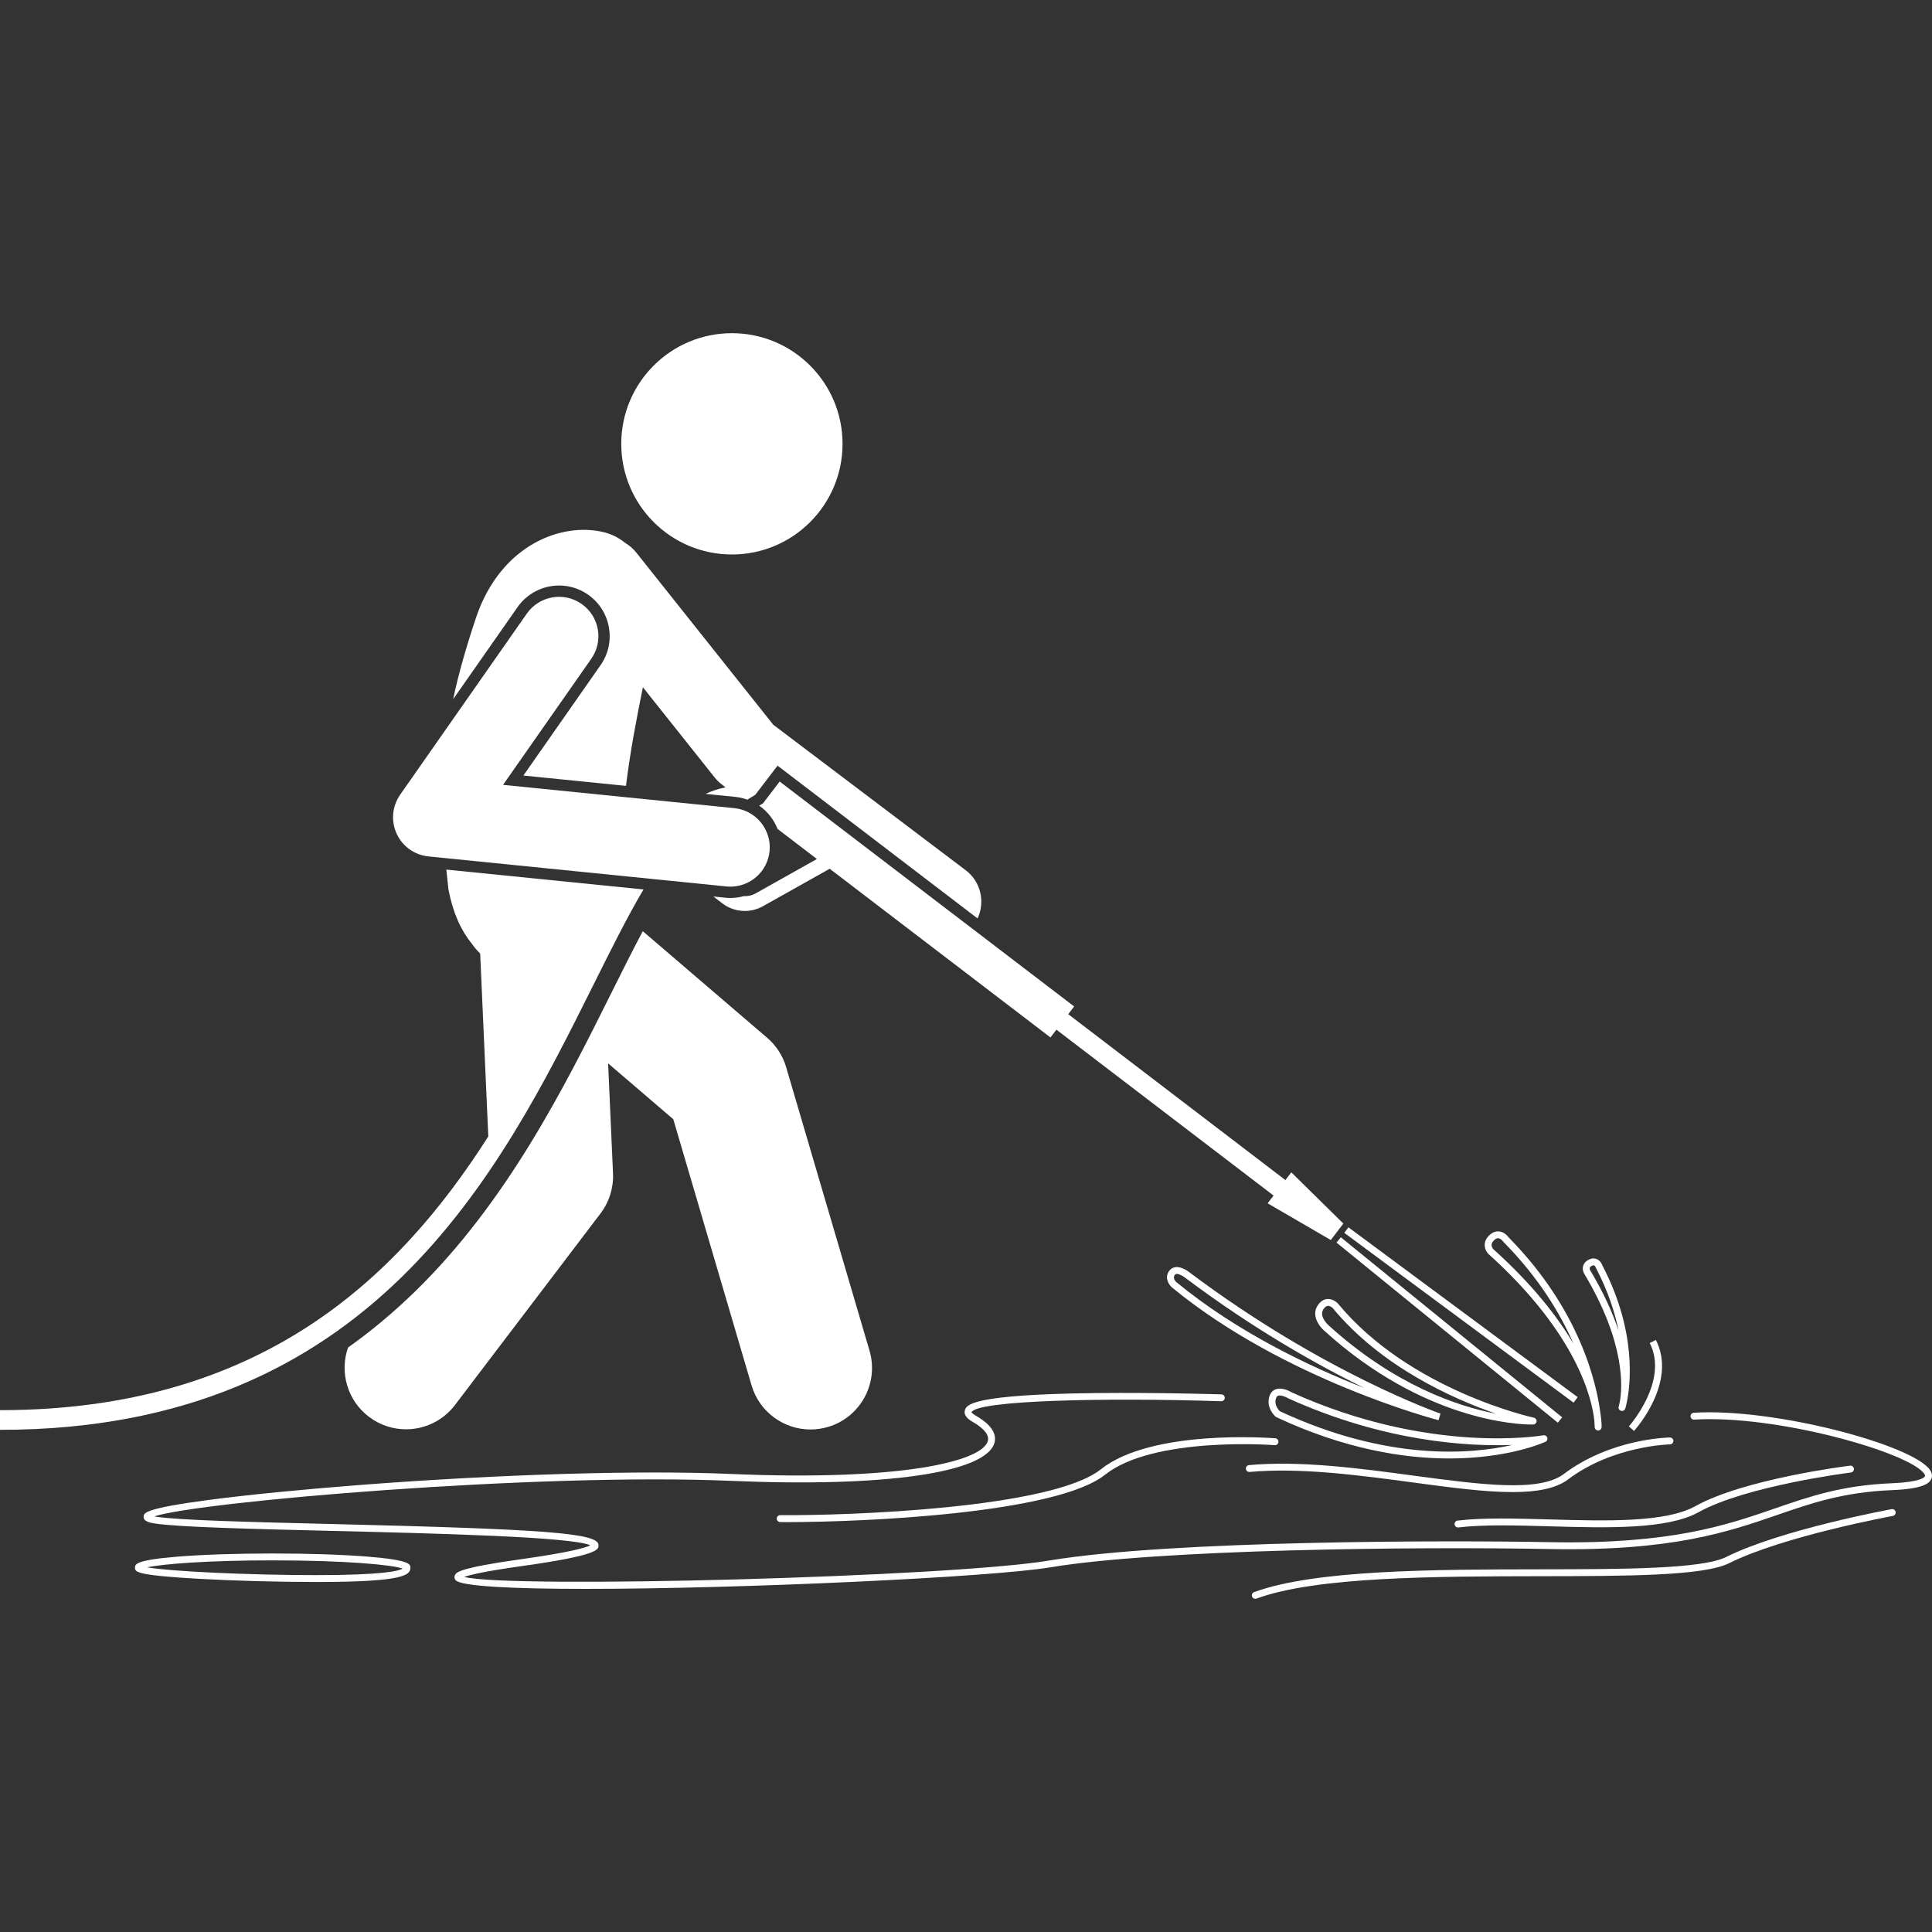
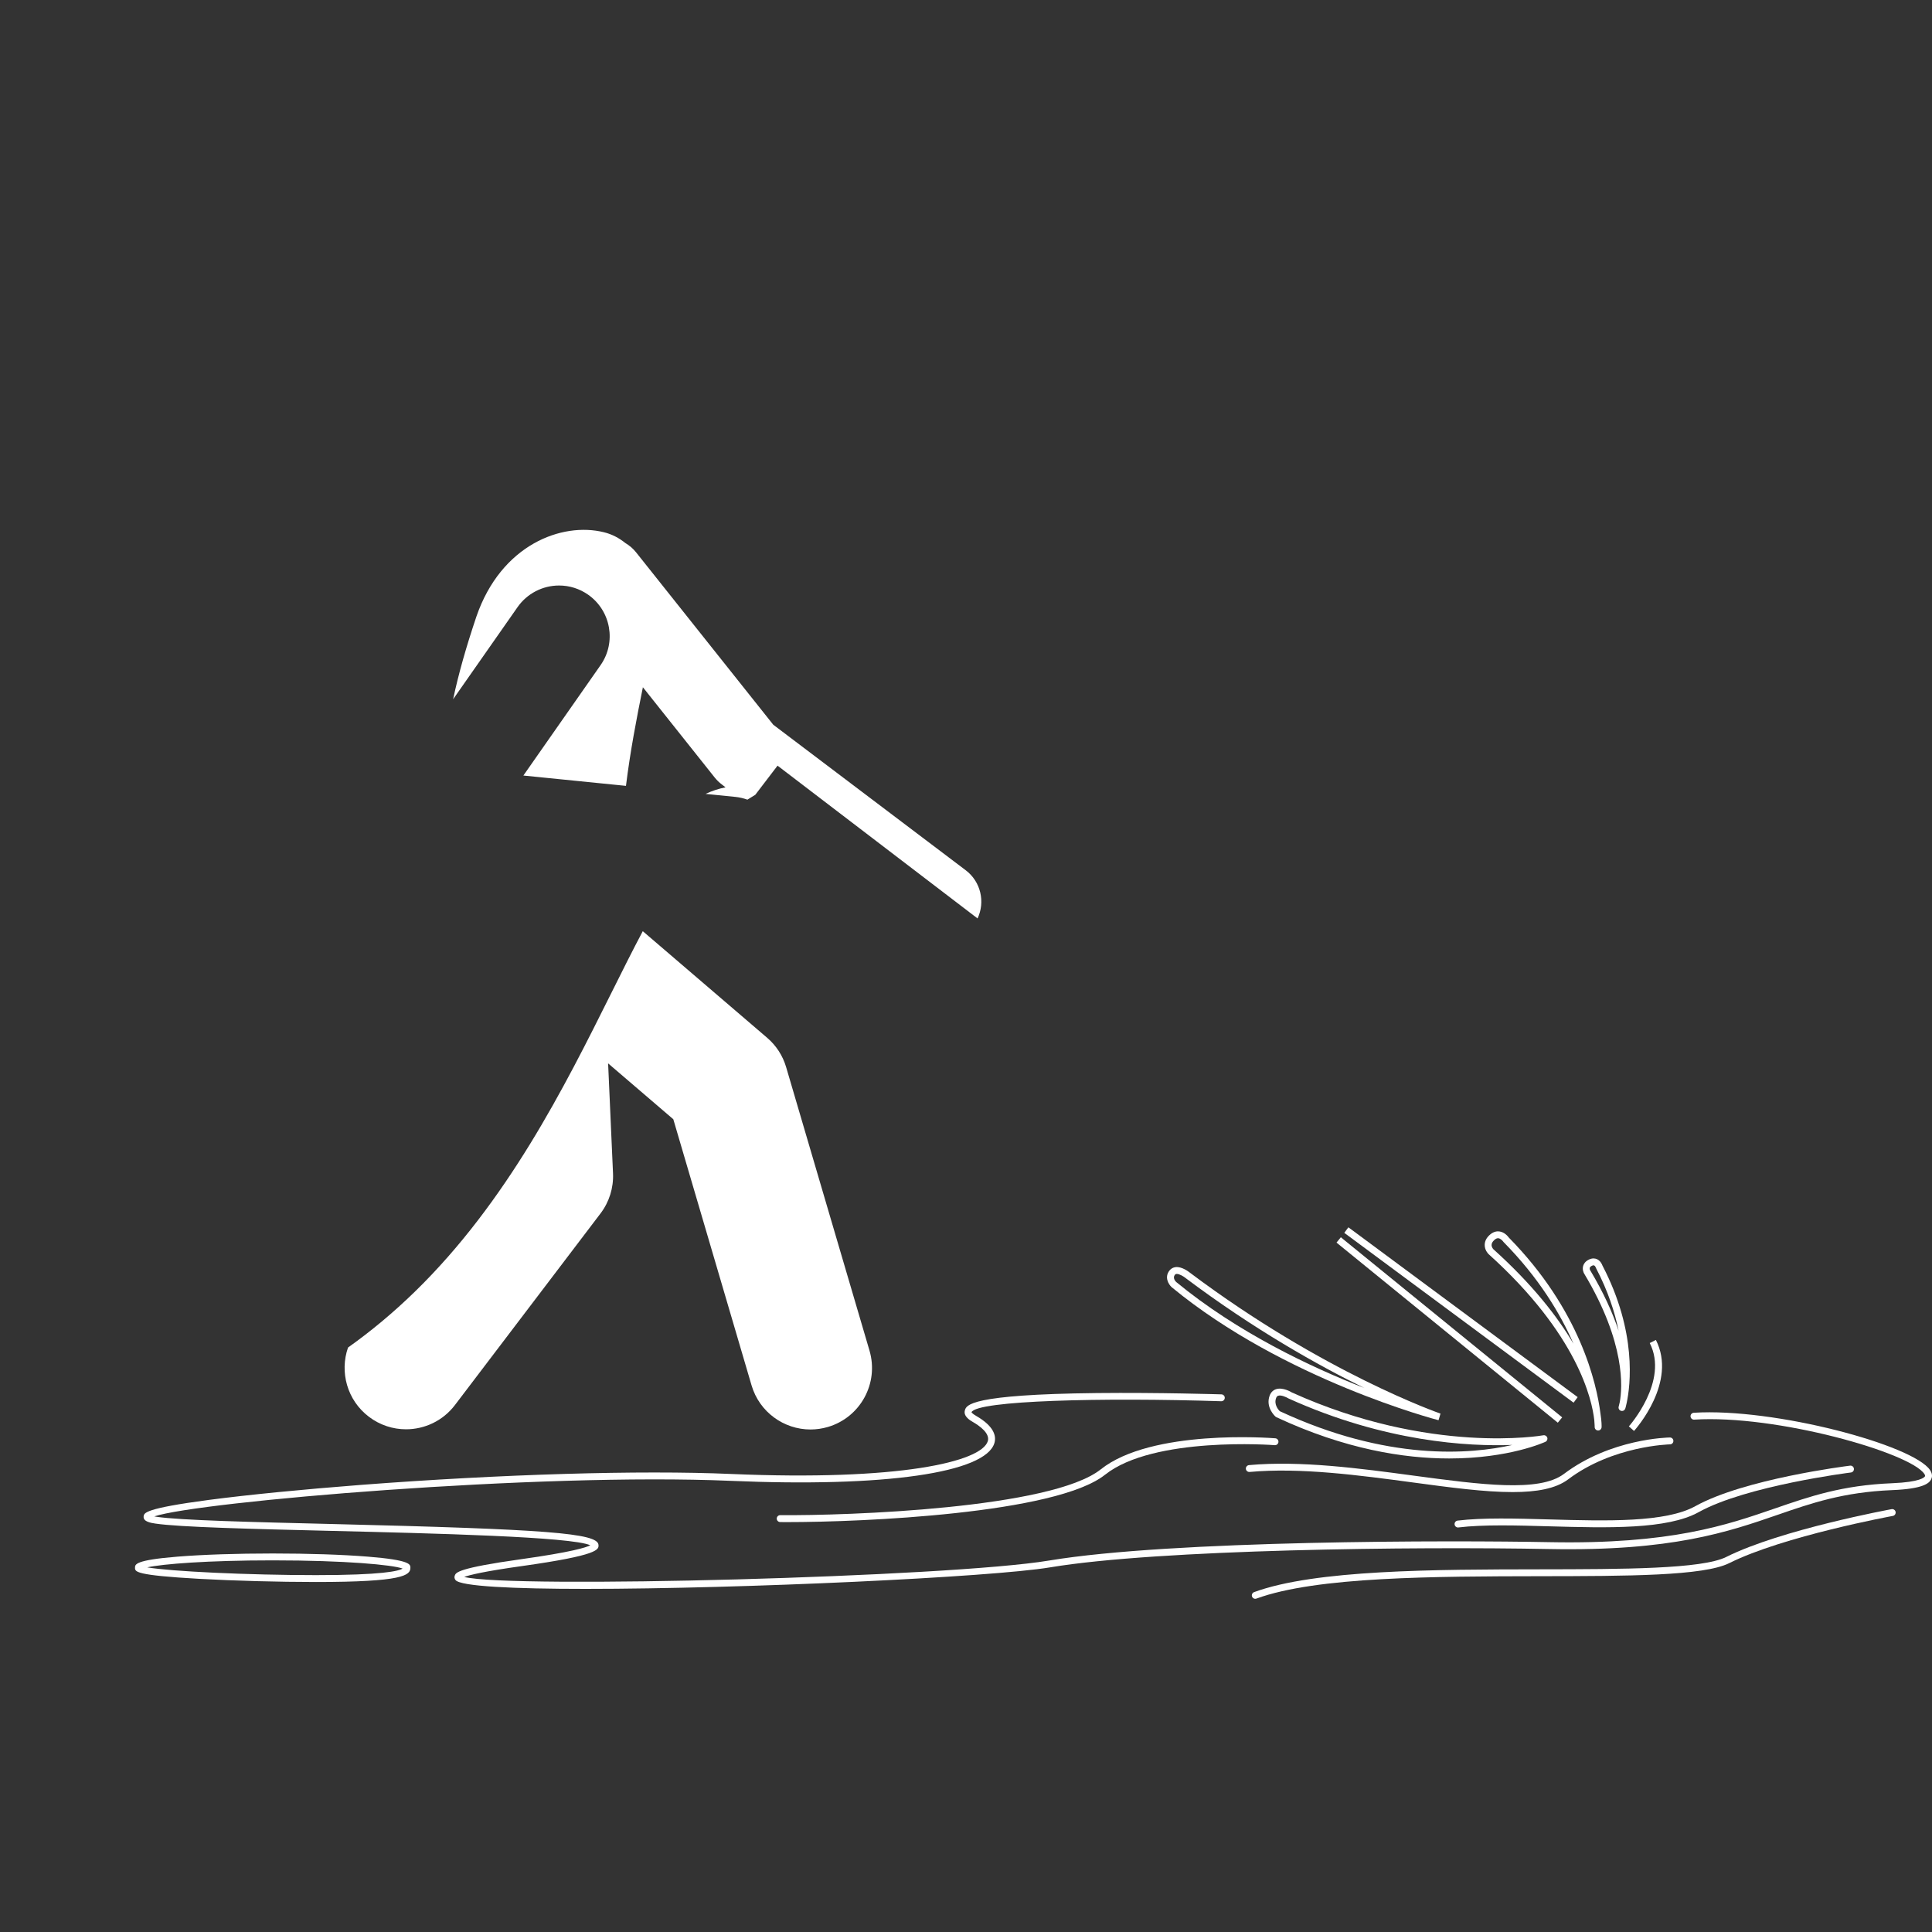
<svg xmlns="http://www.w3.org/2000/svg" width="50" height="50" viewBox="0 0 50 50" fill="none">
  <rect x="0" y="0" width="50" height="50" fill="#333333" stroke="none" />
  <g clip-path="url(#clip0_168_323)">
-     <path d="M18.942 14.35C20.523 14.35 21.805 13.068 21.805 11.486C21.805 9.905 20.523 8.623 18.942 8.623C17.36 8.623 16.078 9.905 16.078 11.486C16.078 13.068 17.36 14.35 18.942 14.35Z" fill="white" />
    <path d="M14.469 15.153C14.739 15.153 14.998 15.235 15.22 15.39C15.812 15.805 15.957 16.623 15.542 17.215L13.545 20.071L16.2 20.338C16.31 19.444 16.479 18.571 16.638 17.786L18.498 20.124C18.552 20.191 18.613 20.251 18.681 20.302L18.777 20.376C18.598 20.411 18.426 20.468 18.26 20.546L19.034 20.624C19.142 20.635 19.245 20.66 19.343 20.695L19.547 20.569L20.123 19.815L25.299 23.769C25.501 23.342 25.384 22.818 24.993 22.522L20.012 18.756L16.463 14.296C16.383 14.195 16.287 14.115 16.183 14.053C16.022 13.923 15.838 13.826 15.632 13.775C14.545 13.504 12.97 14.094 12.329 15.957C12.068 16.733 11.869 17.427 11.727 18.096L13.394 15.713C13.639 15.362 14.041 15.153 14.469 15.153Z" fill="white" />
    <path d="M10.73 33.435C10.182 33.968 9.608 34.447 9.007 34.874C8.786 35.507 8.983 36.237 9.546 36.665C9.834 36.884 10.172 36.99 10.507 36.99C10.988 36.99 11.462 36.773 11.775 36.361L15.542 31.403C15.767 31.107 15.881 30.741 15.865 30.37L15.738 27.52L17.425 28.966L19.45 35.852C19.654 36.546 20.288 36.995 20.976 36.995C21.124 36.995 21.275 36.974 21.425 36.93C22.268 36.682 22.75 35.798 22.503 34.955L20.345 27.617C20.258 27.321 20.088 27.058 19.854 26.858L16.635 24.099C16.37 24.598 16.098 25.143 15.812 25.717C14.614 28.119 13.126 31.104 10.73 33.435Z" fill="white" />
-     <path d="M0 37.004C9.615 37.004 12.933 30.351 15.355 25.493C15.815 24.57 16.235 23.727 16.654 23.019L11.551 22.505C11.567 22.674 11.586 22.846 11.606 23.023C11.727 23.643 11.94 24.094 12.21 24.422C12.272 24.513 12.345 24.598 12.427 24.677L12.637 29.411C10.293 33.086 6.743 36.489 0.018 36.495C0.012 36.495 0.006 36.495 1.27264e-05 36.495L0 37.004Z" fill="white" />
-     <path d="M20.123 21.453L21.141 22.231L19.558 23.12C19.462 23.174 19.356 23.197 19.251 23.192C19.14 23.222 19.024 23.239 18.904 23.239H18.904C18.86 23.239 18.816 23.237 18.771 23.233L18.462 23.201L18.694 23.379C18.998 23.611 19.411 23.64 19.745 23.453L21.472 22.483L27.186 26.849L27.34 26.648L32.96 30.941L32.806 31.141L34.441 32.092L34.766 31.666L33.419 30.34L33.266 30.54L27.646 26.247L27.799 26.047L20.178 20.226L19.747 20.79L19.648 20.851C19.862 20.999 20.028 21.21 20.123 21.453Z" fill="white" />
-     <path d="M18.801 22.941C18.835 22.945 18.87 22.946 18.904 22.946C19.42 22.946 19.863 22.555 19.916 22.03C19.972 21.471 19.564 20.972 19.005 20.915L13.019 20.312L15.303 17.048C15.625 16.587 15.513 15.952 15.052 15.63C14.591 15.307 13.957 15.42 13.634 15.88L10.356 20.567C10.149 20.863 10.114 21.247 10.265 21.575C10.415 21.904 10.728 22.127 11.088 22.164L18.801 22.941Z" fill="white" />
    <path d="M34.589 32.158L34.693 32.243L40.316 36.819L40.429 36.681L34.801 32.102L34.701 32.02L34.589 32.158Z" fill="white" />
    <path d="M34.79 31.906L34.893 31.982L40.724 36.301L40.83 36.158L35.001 31.84L34.896 31.763L34.79 31.906Z" fill="white" />
-     <path d="M39.697 36.69C39.665 36.683 36.483 35.984 34.626 33.736C34.625 33.735 34.623 33.733 34.622 33.732C34.61 33.719 34.496 33.606 34.349 33.618C34.254 33.626 34.172 33.681 34.104 33.782C33.931 34.037 34.136 34.321 34.266 34.434C36.849 36.781 39.301 36.867 39.642 36.867C39.667 36.867 39.681 36.866 39.682 36.866C39.727 36.864 39.763 36.829 39.767 36.785C39.771 36.74 39.741 36.7 39.697 36.69ZM34.385 34.3C34.382 34.298 34.123 34.071 34.251 33.881C34.287 33.828 34.325 33.799 34.363 33.796C34.366 33.795 34.369 33.795 34.371 33.795C34.422 33.795 34.473 33.835 34.491 33.853C35.752 35.377 37.605 36.202 38.717 36.587C37.726 36.395 36.089 35.849 34.385 34.3Z" fill="white" />
    <path d="M33.434 36.037C33.41 36.022 33.195 35.894 33.021 35.953C32.946 35.979 32.89 36.035 32.859 36.117C32.745 36.423 32.999 36.652 33.01 36.662C33.016 36.668 33.023 36.672 33.031 36.676C34.809 37.507 36.337 37.745 37.505 37.745C39.063 37.745 39.981 37.321 39.997 37.313C40.037 37.294 40.057 37.248 40.043 37.205C40.029 37.163 39.986 37.137 39.942 37.145C39.913 37.15 37.02 37.658 33.434 36.037ZM33.12 36.521C33.085 36.486 32.963 36.348 33.026 36.18C33.041 36.139 33.062 36.127 33.079 36.122C33.15 36.097 33.277 36.15 33.351 36.194C35.846 37.322 38.01 37.437 39.141 37.395C38.056 37.64 35.905 37.819 33.12 36.521Z" fill="white" />
    <path d="M30.425 32.793C30.361 32.8 30.307 32.83 30.267 32.88C30.13 33.052 30.24 33.236 30.322 33.312C33.236 35.714 37.19 36.745 37.229 36.755L37.28 36.584C37.25 36.574 34.243 35.528 30.787 32.931C30.762 32.911 30.584 32.774 30.425 32.793ZM30.44 33.178C30.423 33.162 30.34 33.074 30.407 32.99C30.417 32.978 30.428 32.972 30.444 32.97C30.448 32.969 30.451 32.969 30.455 32.969C30.527 32.969 30.634 33.036 30.677 33.071L30.679 33.073C32.453 34.405 34.109 35.333 35.312 35.923C33.919 35.379 32.023 34.483 30.44 33.178Z" fill="white" />
    <path d="M41.26 36.754C41.27 36.865 41.27 36.928 41.27 36.931C41.27 36.98 41.309 37.02 41.358 37.021H41.36C41.407 37.021 41.447 36.983 41.449 36.935C41.45 36.916 41.453 36.791 41.419 36.577C41.321 35.808 40.895 33.905 39.046 32.026C39.023 31.994 38.934 31.884 38.799 31.869C38.738 31.862 38.646 31.873 38.549 31.963C38.467 32.039 38.425 32.124 38.424 32.217C38.422 32.353 38.513 32.446 38.526 32.458C40.832 34.536 41.202 36.223 41.26 36.754ZM38.671 32.093C38.705 32.061 38.737 32.045 38.768 32.045C38.772 32.045 38.775 32.045 38.778 32.046C38.836 32.052 38.889 32.112 38.904 32.134C38.907 32.138 38.91 32.143 38.914 32.146C39.821 33.066 40.379 33.99 40.722 34.777C40.309 34.076 39.661 33.242 38.648 32.329C38.648 32.329 38.6 32.279 38.602 32.218C38.603 32.176 38.626 32.135 38.671 32.093Z" fill="white" />
    <path d="M41.92 36.283C41.904 36.357 41.892 36.398 41.892 36.401C41.878 36.447 41.903 36.496 41.949 36.511C41.958 36.514 41.968 36.516 41.977 36.516C42.014 36.516 42.048 36.493 42.061 36.456C42.064 36.447 42.081 36.395 42.099 36.305C42.193 35.861 42.372 34.48 41.471 32.752C41.46 32.721 41.419 32.626 41.327 32.586C41.283 32.567 41.212 32.553 41.121 32.598C41.026 32.644 40.989 32.709 40.974 32.755C40.942 32.855 40.988 32.943 40.995 32.956C42.08 34.762 41.986 35.929 41.92 36.283ZM41.144 32.809C41.15 32.79 41.169 32.773 41.199 32.758C41.215 32.75 41.229 32.746 41.24 32.746C41.246 32.746 41.251 32.747 41.255 32.749C41.279 32.759 41.298 32.797 41.304 32.814C41.305 32.819 41.307 32.824 41.31 32.829C41.615 33.413 41.792 33.959 41.889 34.44C41.739 33.987 41.506 33.461 41.15 32.868C41.15 32.868 41.135 32.836 41.144 32.809Z" fill="white" />
    <path d="M42.155 36.914L42.288 37.033C42.334 36.982 43.411 35.77 42.854 34.677L42.695 34.758C43.197 35.741 42.166 36.902 42.155 36.914Z" fill="white" />
    <path d="M49.952 38.049C49.526 37.398 45.918 36.431 43.834 36.562C43.785 36.566 43.747 36.608 43.751 36.657C43.754 36.706 43.798 36.744 43.845 36.74C45.972 36.606 49.443 37.595 49.803 38.147C49.829 38.186 49.821 38.201 49.818 38.206C49.806 38.231 49.704 38.356 48.966 38.386C47.675 38.438 46.835 38.728 45.946 39.035C44.677 39.473 43.239 39.971 40.1 39.911C37.577 39.863 30.331 39.857 27.148 40.387C24.579 40.816 13.215 41.118 12.013 40.811C12.157 40.759 12.531 40.666 13.505 40.53C15.505 40.249 15.496 40.102 15.489 39.983C15.472 39.678 14.18 39.577 8.578 39.441C6.562 39.392 4.658 39.346 4.048 39.254C4.027 39.25 4.009 39.247 3.993 39.244C5.143 38.862 13.929 38.11 18.91 38.324C22.896 38.495 25.511 38.119 25.736 37.343C25.784 37.176 25.742 36.92 25.264 36.644C25.158 36.584 25.144 36.549 25.142 36.549C25.275 36.244 28.531 36.164 31.605 36.264C31.606 36.264 31.607 36.264 31.608 36.264C31.656 36.264 31.695 36.226 31.697 36.178C31.699 36.129 31.66 36.088 31.611 36.086C31.595 36.086 29.993 36.035 28.391 36.052C25.088 36.088 25.009 36.366 24.971 36.5C24.926 36.656 25.113 36.763 25.175 36.799C25.346 36.897 25.623 37.092 25.565 37.294C25.408 37.834 23.261 38.332 18.918 38.146C16.557 38.044 12.977 38.151 9.341 38.429C7.822 38.546 6.426 38.684 5.41 38.817C3.738 39.038 3.726 39.154 3.717 39.246C3.704 39.382 3.903 39.412 4.022 39.43C4.643 39.523 6.552 39.57 8.573 39.619C11.214 39.683 14.794 39.77 15.278 39.992C15.168 40.049 14.787 40.17 13.48 40.353C11.845 40.582 11.8 40.697 11.77 40.774C11.754 40.813 11.761 40.857 11.789 40.892C11.921 41.055 13.283 41.12 15.155 41.12C19.208 41.12 25.653 40.817 27.177 40.563C29.992 40.094 36.596 40.023 40.097 40.089C43.265 40.149 44.721 39.647 46.004 39.204C46.88 38.901 47.708 38.615 48.973 38.564C49.761 38.532 49.923 38.391 49.977 38.287C50.003 38.236 50.02 38.153 49.952 38.049Z" fill="white" />
    <path d="M36.583 38.189C35.211 38.004 33.656 37.795 32.324 37.917C32.275 37.922 32.239 37.965 32.243 38.014C32.248 38.063 32.291 38.098 32.34 38.094C33.652 37.974 35.197 38.182 36.559 38.365C37.524 38.495 38.418 38.615 39.146 38.615C39.764 38.615 40.262 38.528 40.582 38.287C41.741 37.412 43.205 37.381 43.219 37.38C43.269 37.38 43.308 37.339 43.307 37.29C43.306 37.241 43.267 37.202 43.218 37.202C43.218 37.202 43.217 37.202 43.217 37.202C43.155 37.203 41.682 37.234 40.474 38.145C39.837 38.626 38.329 38.423 36.583 38.189Z" fill="white" />
    <path d="M20.192 39.212C20.141 39.212 20.103 39.252 20.102 39.301C20.102 39.35 20.142 39.39 20.191 39.391C20.249 39.391 20.311 39.392 20.377 39.392C22.303 39.392 27.328 39.177 28.598 38.166C29.858 37.164 32.959 37.398 32.99 37.401C33.038 37.405 33.082 37.368 33.086 37.319C33.09 37.27 33.054 37.227 33.005 37.223C32.874 37.213 29.802 36.98 28.487 38.027C27.213 39.04 21.939 39.227 20.192 39.212Z" fill="white" />
    <path d="M40.112 39.323C39.222 39.298 38.381 39.274 37.723 39.353C37.674 39.359 37.639 39.404 37.645 39.452C37.65 39.498 37.688 39.531 37.733 39.531C37.737 39.531 37.74 39.531 37.744 39.53C38.39 39.453 39.224 39.476 40.107 39.501C41.602 39.543 43.15 39.586 43.962 39.134C45.193 38.45 47.875 38.111 47.902 38.108C47.951 38.102 47.985 38.058 47.979 38.009C47.973 37.96 47.928 37.925 47.88 37.931C47.769 37.945 45.137 38.278 43.876 38.979C43.106 39.406 41.584 39.364 40.112 39.323Z" fill="white" />
    <path d="M5.156 40.86C6.065 40.911 7.223 40.942 8.178 40.942C10.434 40.942 10.621 40.768 10.621 40.573C10.621 40.485 10.621 40.375 9.522 40.286C8.863 40.233 7.988 40.204 7.057 40.204C6.127 40.204 5.252 40.233 4.593 40.286C3.494 40.375 3.494 40.485 3.494 40.573C3.494 40.677 3.494 40.767 5.156 40.86ZM7.057 40.382C8.952 40.382 10.165 40.499 10.419 40.594C10.319 40.659 9.891 40.764 8.178 40.764C6.413 40.764 4.404 40.667 3.809 40.563C4.215 40.475 5.364 40.382 7.057 40.382Z" fill="white" />
    <path d="M48.954 39.057C48.926 39.062 46.099 39.582 44.675 40.294C44.047 40.608 42.011 40.611 39.855 40.614C37.128 40.618 34.037 40.623 32.456 41.204C32.41 41.221 32.386 41.273 32.403 41.319C32.416 41.355 32.45 41.377 32.487 41.377C32.497 41.377 32.507 41.375 32.517 41.371C34.069 40.801 37.143 40.797 39.855 40.792C42.127 40.789 44.089 40.786 44.754 40.453C46.156 39.753 48.958 39.237 48.986 39.232C49.035 39.223 49.067 39.177 49.058 39.128C49.049 39.08 49.002 39.048 48.954 39.057Z" fill="white" />
  </g>
  <defs>
    <clipPath id="clip0_168_323">
      <rect width="50" height="50" fill="white" />
    </clipPath>
  </defs>
</svg>